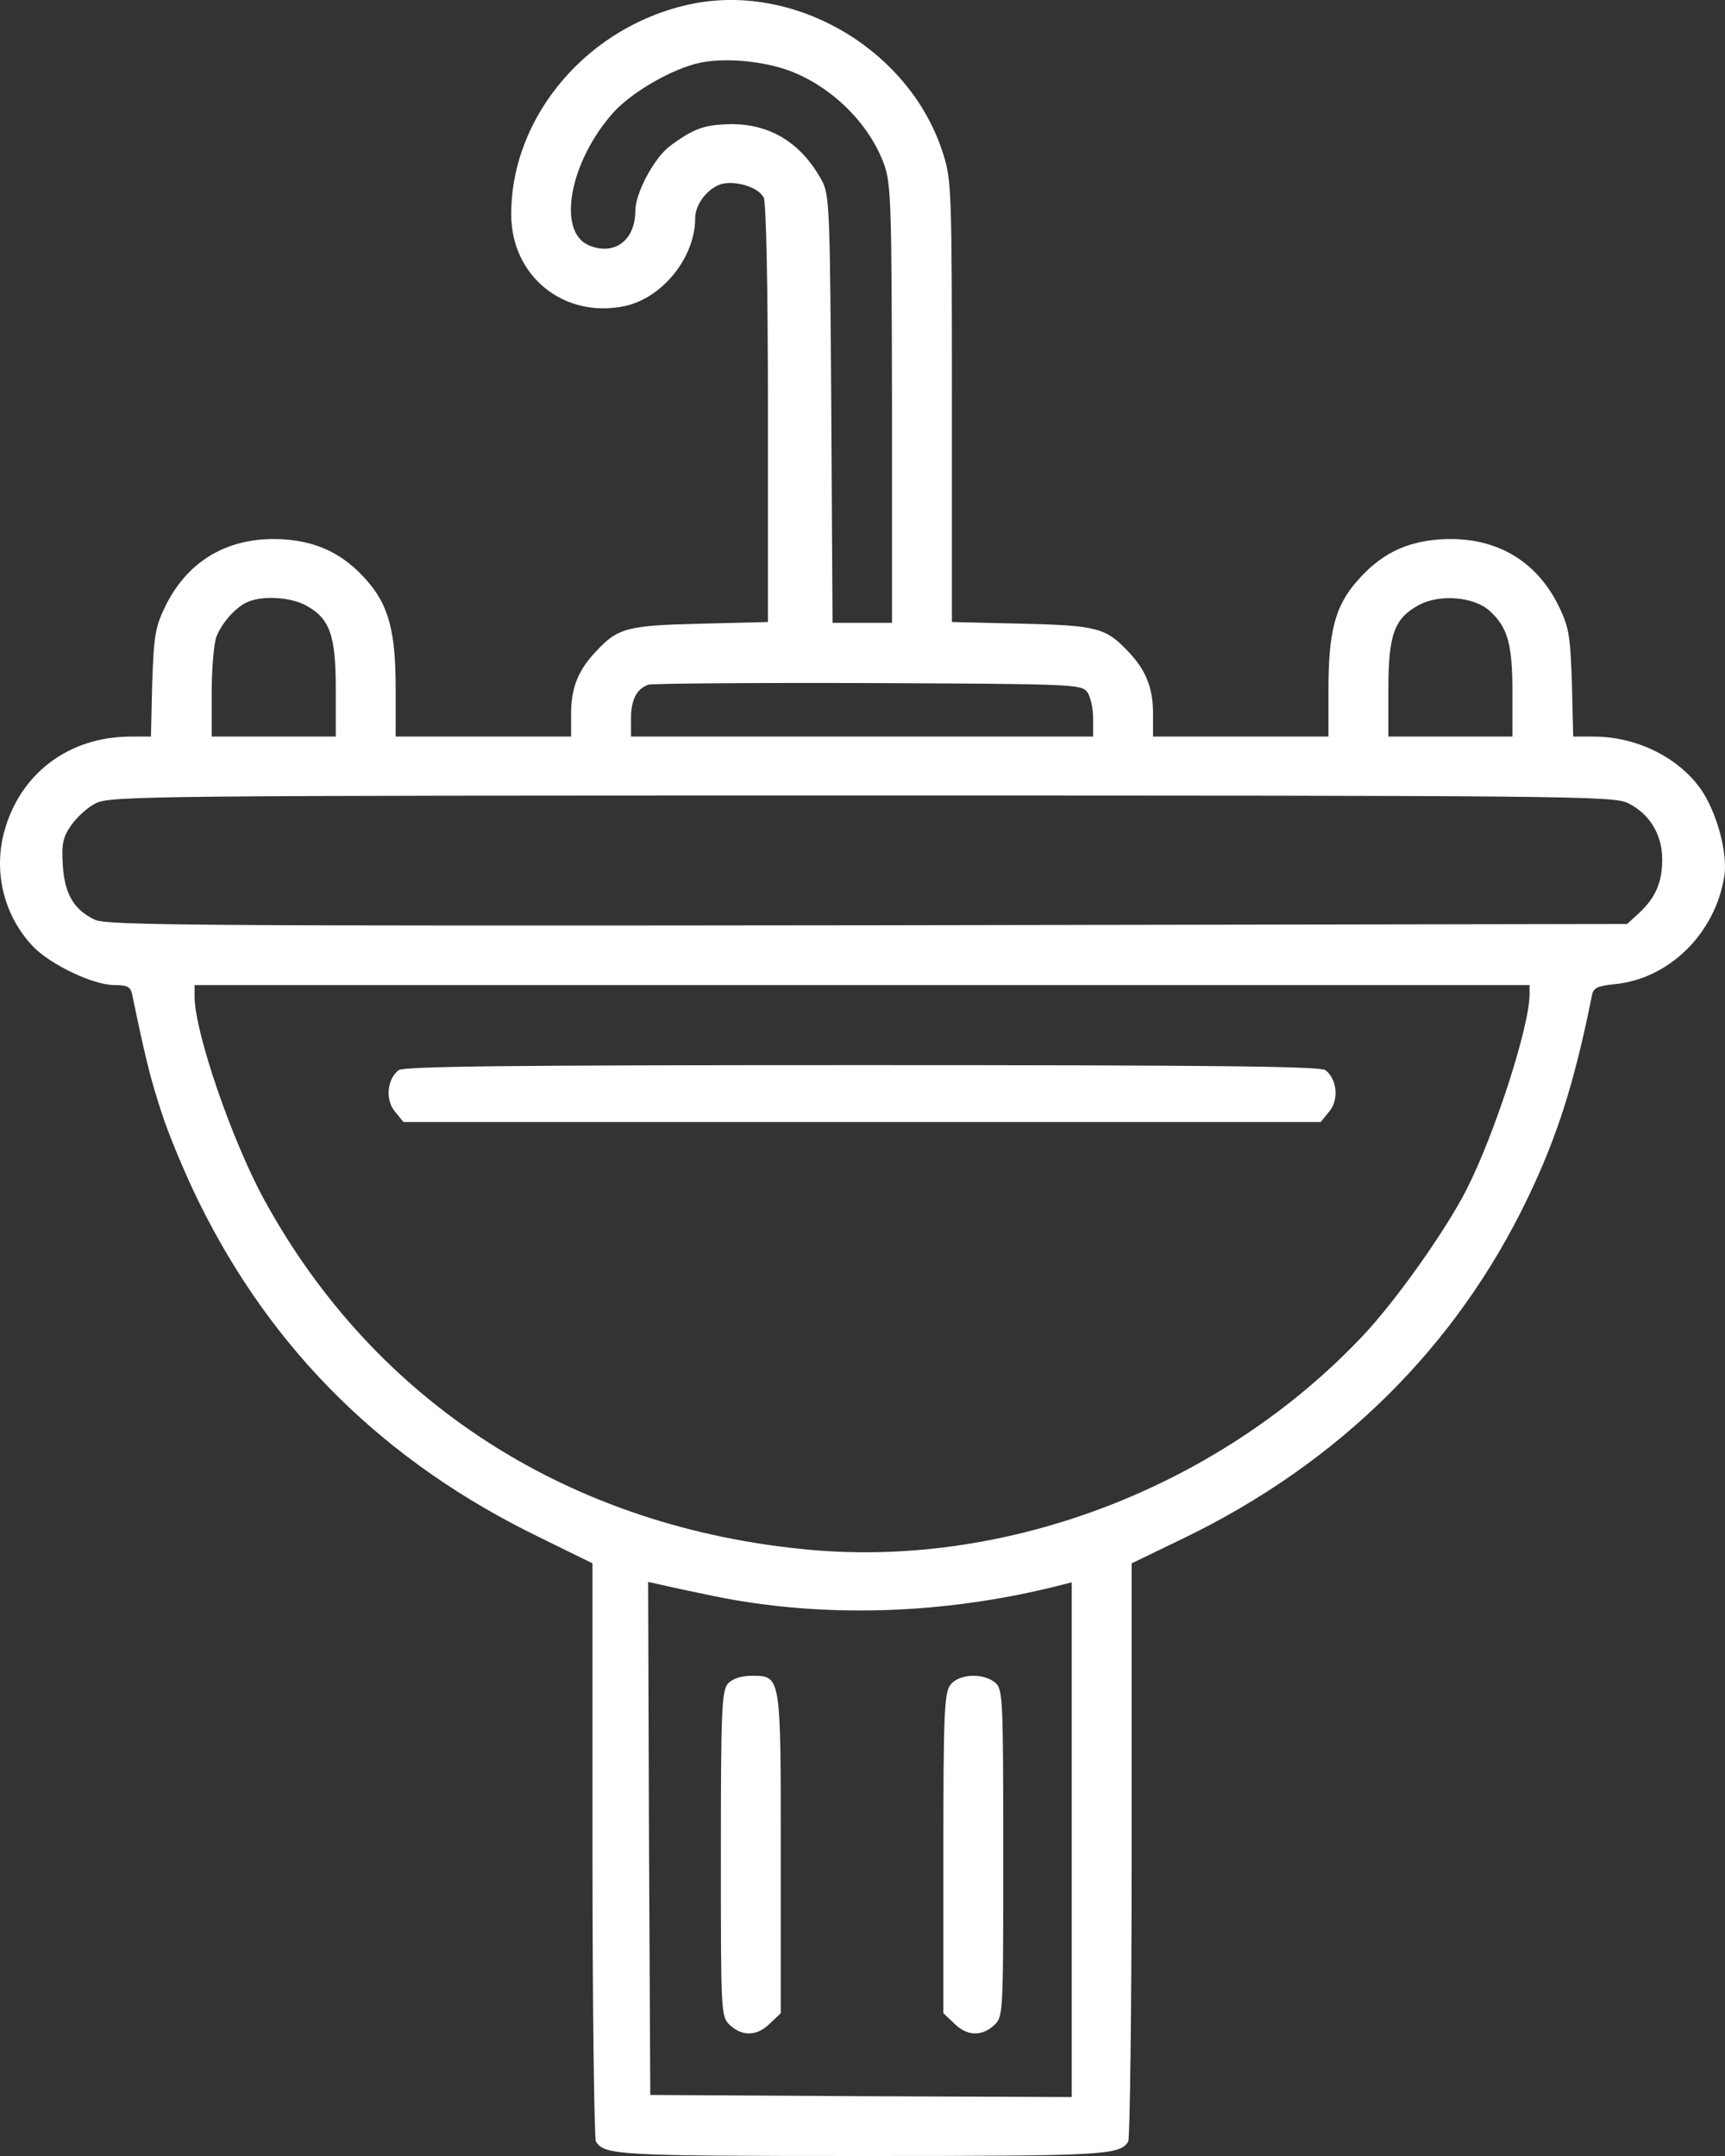
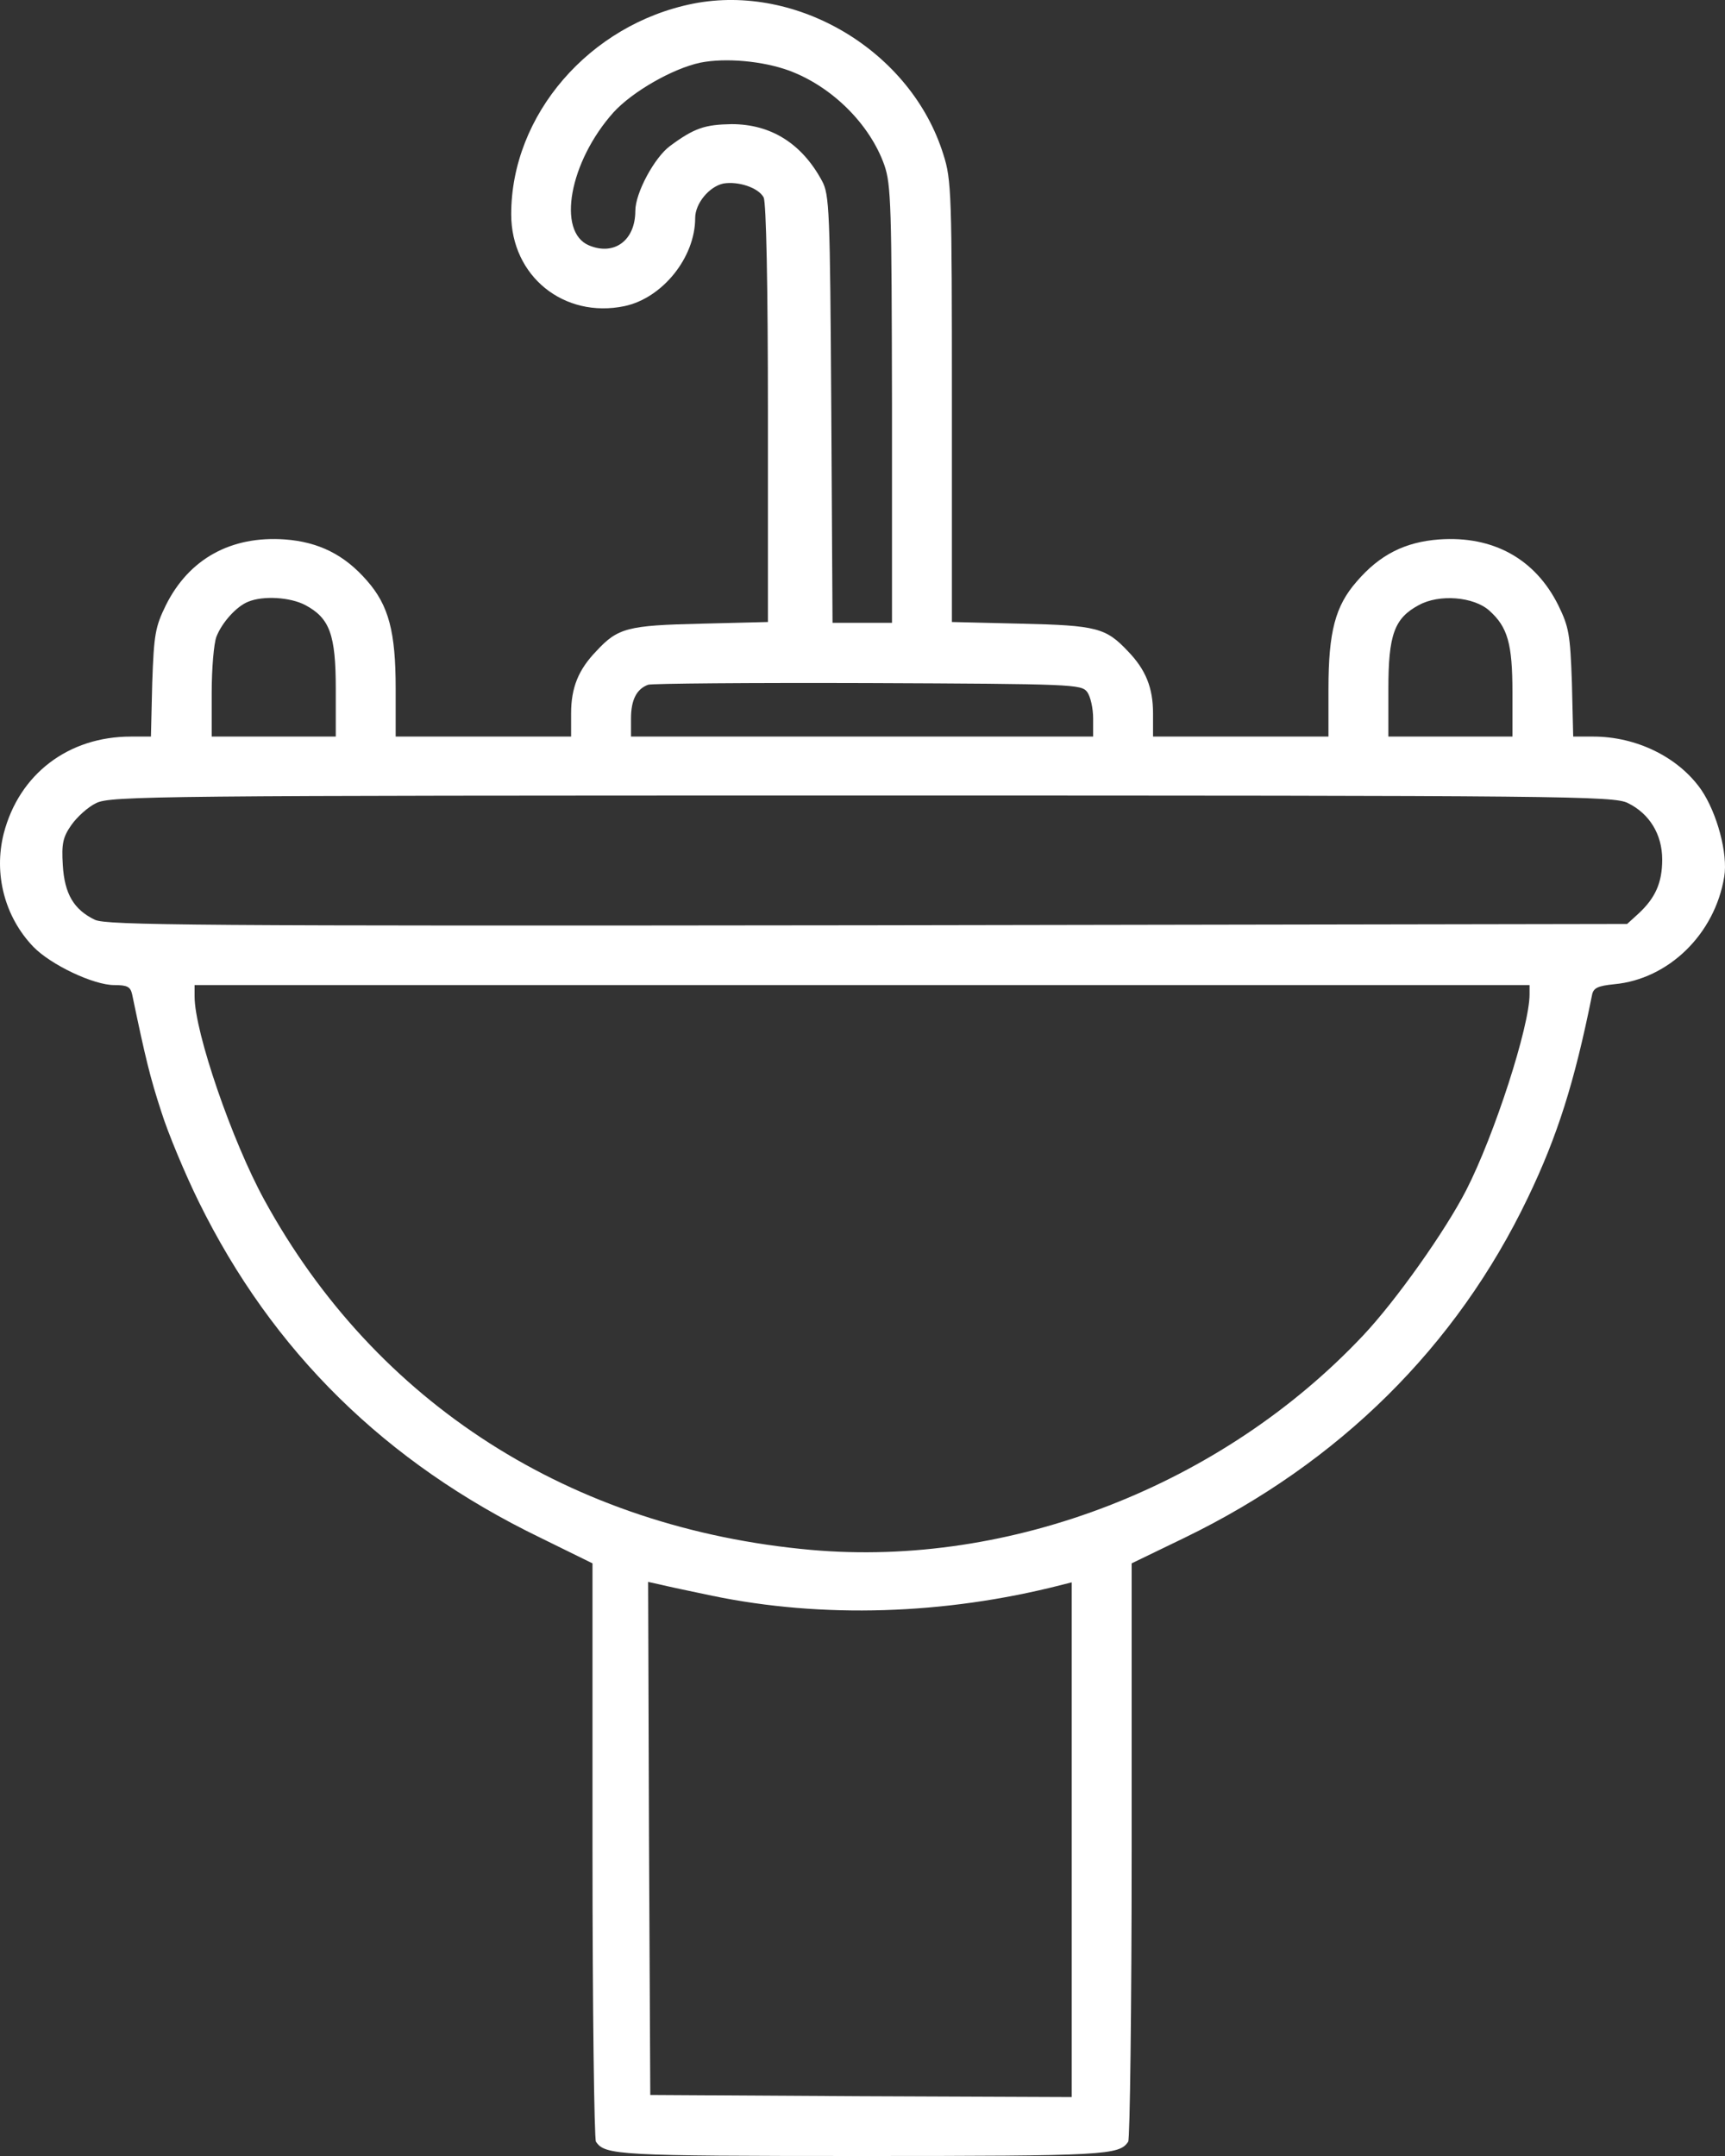
<svg xmlns="http://www.w3.org/2000/svg" width="40" height="50" viewBox="0 0 40 50" fill="none">
  <rect x="0" y="0" width="40" height="50" fill="#333333" stroke="none" />
  <path d="M16.071 0.085C13.67 0.564 11.854 2.664 11.854 4.969C11.854 6.405 13.075 7.392 14.483 7.099C15.357 6.913 16.12 5.976 16.12 5.057C16.12 4.715 16.448 4.325 16.775 4.256C17.123 4.198 17.589 4.354 17.708 4.579C17.767 4.696 17.807 6.63 17.807 9.59V14.425L16.25 14.464C14.553 14.503 14.325 14.562 13.829 15.099C13.412 15.529 13.243 15.949 13.243 16.544V17.082H11.209H9.175V15.968C9.175 14.659 9.017 14.044 8.511 13.468C7.985 12.862 7.389 12.569 6.606 12.51C5.355 12.422 4.383 12.96 3.847 14.034C3.599 14.542 3.57 14.708 3.53 15.832L3.5 17.082H3.034C1.585 17.082 0.444 17.951 0.087 19.328C-0.151 20.266 0.107 21.262 0.772 21.956C1.178 22.376 2.171 22.845 2.647 22.845C2.954 22.845 3.024 22.884 3.064 23.06C3.371 24.535 3.48 24.984 3.738 25.775C3.897 26.283 4.294 27.231 4.611 27.875C6.318 31.343 8.937 33.922 12.529 35.661L13.739 36.256V42.908C13.739 46.562 13.779 49.609 13.819 49.668C14.027 49.98 14.325 50 19.99 50C25.655 50 25.953 49.98 26.161 49.668C26.201 49.609 26.241 46.562 26.241 42.908V36.256L27.471 35.661C31.053 33.922 33.771 31.236 35.428 27.778C36.113 26.352 36.51 25.101 36.916 23.079C36.946 22.913 37.045 22.864 37.432 22.825C38.692 22.708 39.764 21.663 39.982 20.334C40.072 19.797 39.814 18.85 39.447 18.313C38.921 17.56 37.948 17.082 36.946 17.082H36.48L36.45 15.832C36.41 14.708 36.381 14.542 36.133 14.034C35.597 12.96 34.624 12.422 33.374 12.51C32.581 12.569 31.995 12.862 31.459 13.487C30.963 14.054 30.805 14.649 30.805 15.978V17.082H28.771H26.737V16.544C26.737 15.949 26.568 15.529 26.151 15.099C25.645 14.562 25.427 14.503 23.691 14.464L22.073 14.425V9.316C22.073 4.501 22.064 4.168 21.875 3.582C21.131 1.189 18.492 -0.393 16.071 0.085ZM18.303 1.639C19.296 2.01 20.169 2.879 20.506 3.827C20.665 4.286 20.675 4.794 20.684 9.385V14.444H20H19.305L19.276 9.482C19.246 4.872 19.236 4.51 19.057 4.188C18.591 3.328 17.877 2.879 16.964 2.879C16.349 2.889 16.101 2.967 15.535 3.387C15.178 3.651 14.732 4.471 14.732 4.891C14.732 5.575 14.245 5.936 13.66 5.692C12.906 5.38 13.204 3.748 14.226 2.606C14.662 2.127 15.595 1.59 16.24 1.453C16.825 1.336 17.688 1.414 18.303 1.639ZM7.082 14.034C7.647 14.337 7.786 14.718 7.786 15.978V17.082H6.348H4.909V16.066C4.909 15.499 4.959 14.923 5.018 14.767C5.147 14.435 5.484 14.063 5.752 13.956C6.1 13.809 6.735 13.849 7.082 14.034ZM34.535 14.161C34.962 14.542 35.071 14.933 35.071 16.056V17.082H33.632H32.194V15.978C32.194 14.718 32.333 14.337 32.898 14.034C33.374 13.77 34.178 13.839 34.535 14.161ZM25.209 16.046C25.288 16.154 25.348 16.427 25.348 16.662V17.082H19.99H14.632V16.662C14.632 16.232 14.761 15.978 15.029 15.88C15.108 15.851 17.4 15.832 20.119 15.841C24.891 15.861 25.07 15.87 25.209 16.046ZM37.75 18.625C38.246 18.869 38.544 19.348 38.544 19.934C38.544 20.471 38.385 20.823 37.998 21.184L37.73 21.428L20.119 21.458C4.423 21.477 2.478 21.458 2.2 21.331C1.714 21.096 1.496 20.735 1.456 20.061C1.426 19.573 1.456 19.416 1.655 19.133C1.784 18.948 2.042 18.713 2.23 18.625C2.558 18.459 3.609 18.449 19.99 18.449C36.371 18.449 37.422 18.459 37.75 18.625ZM35.468 23.06C35.468 23.802 34.654 26.322 33.999 27.602C33.513 28.549 32.372 30.161 31.608 30.972C28.334 34.449 23.433 36.354 18.809 35.944C13.243 35.446 8.709 32.545 6.129 27.827C5.385 26.469 4.512 23.939 4.512 23.109V22.845H19.99H35.468V23.06ZM16.517 37.008C19.067 37.536 21.895 37.448 24.584 36.764L24.852 36.696V42.664V48.633L19.97 48.613L15.079 48.584L15.049 42.635L15.029 36.686L15.297 36.745C15.456 36.784 16.001 36.901 16.517 37.008Z" fill="white" />
-   <path d="M9.245 24.818C8.977 25.023 8.928 25.502 9.156 25.775L9.354 26.02H19.99H30.626L30.825 25.775C31.053 25.502 31.003 25.023 30.735 24.818C30.607 24.73 28.295 24.701 19.99 24.701C11.686 24.701 9.374 24.73 9.245 24.818Z" fill="white" />
-   <path d="M16.884 39.04C16.736 39.206 16.716 39.617 16.716 42.996C16.716 46.747 16.716 46.767 16.934 46.972C17.222 47.236 17.569 47.216 17.857 46.923L18.105 46.689V42.996C18.105 38.816 18.115 38.864 17.42 38.864C17.182 38.864 16.984 38.933 16.884 39.04Z" fill="white" />
-   <path d="M22.034 39.079C21.895 39.265 21.875 39.812 21.875 42.996V46.689L22.123 46.923C22.411 47.216 22.758 47.236 23.046 46.972C23.264 46.767 23.264 46.747 23.264 42.977C23.264 39.431 23.254 39.177 23.085 39.03C22.808 38.786 22.222 38.816 22.034 39.079Z" fill="white" />
</svg>